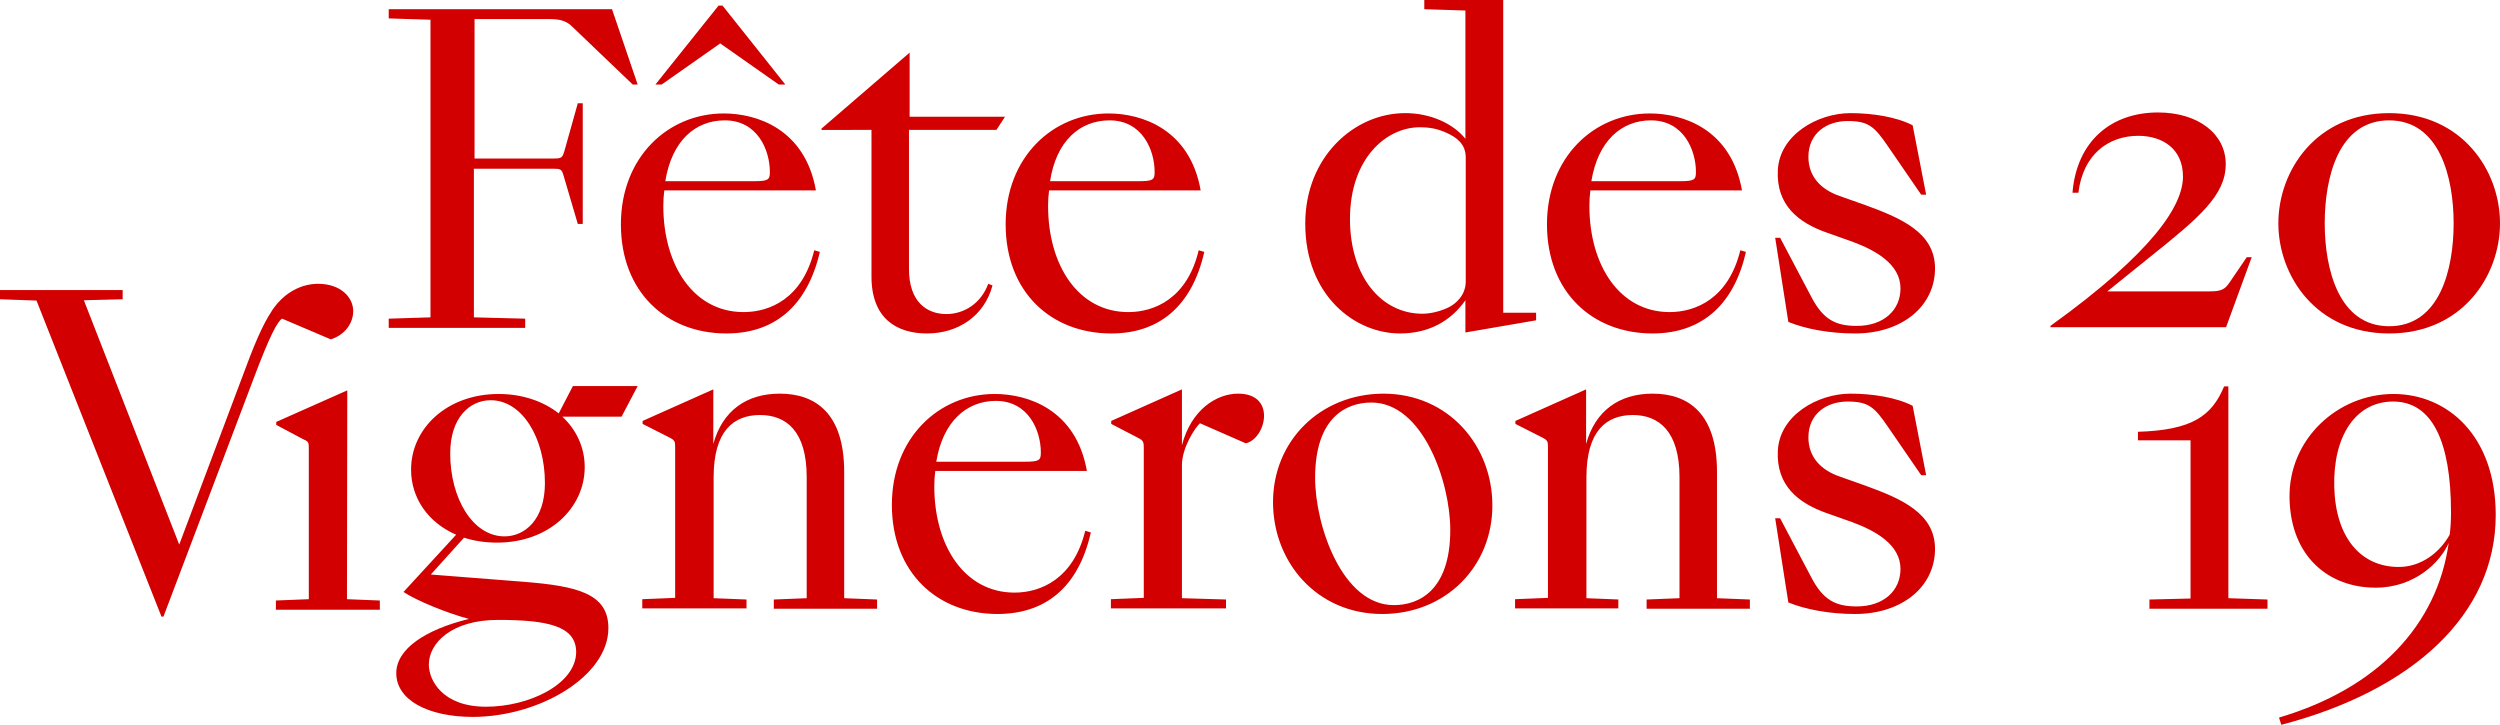
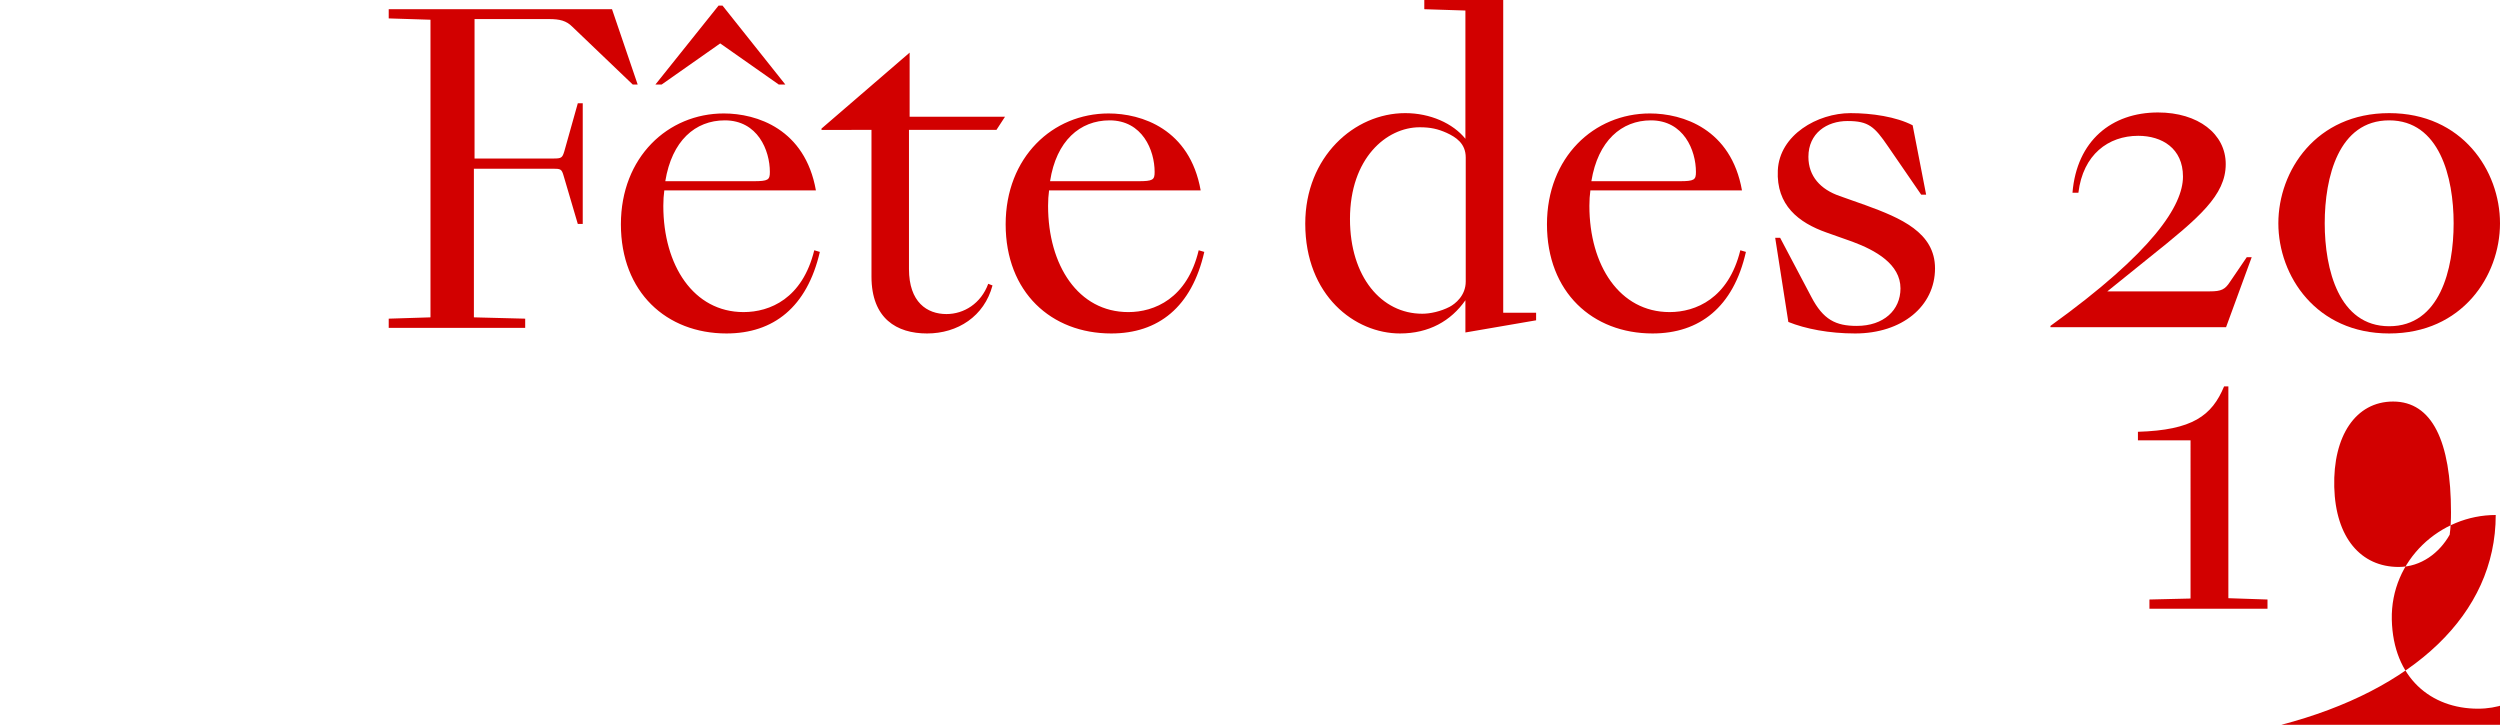
<svg xmlns="http://www.w3.org/2000/svg" version="1.1" id="Calque_1" x="0px" y="0px" viewBox="0 0 760.2 220.4" style="enable-background:new 0 0 760.2 220.4;" xml:space="preserve">
  <style type="text/css">
	.st0{fill:#D20000;}
</style>
  <g>
    <g>
      <g>
-         <path class="st0" d="M564.1,186.7c14.3,0,24.3-8.3,24.3-19.8c0-10.9-10.4-15.3-21.1-19.2l-7.9-2.8c-5.8-2-9.5-6-9.5-11.9     c0-7.2,5.6-10.9,11.9-10.9c6.4,0,8.2,1.7,12.3,7.7l10.1,14.7h1.5l-4.1-21.1c-5-2.6-12.4-3.7-18.9-3.7c-10,0-21.6,6.6-22.1,17.4     c-0.5,10.6,6.3,15.9,14.8,18.9l7.9,2.8c7,2.6,14.6,6.8,14.6,14.2c0,6.6-5.1,11.4-13.3,11.4c-6.4,0-10.2-1.9-13.8-8.8l-9.5-18     h-1.5l4,25.6C549,185.3,556.2,186.7,564.1,186.7 M492.4,182.3l-10-0.4v-36.8c0-14.1,6.1-18.9,14.1-18.9c7.9,0,14.2,4.9,14.2,18.9     v36.8l-10,0.4v2.8h31.4v-2.8l-10-0.4v-38.4c0-17.8-8.7-23.8-19.6-23.8c-10,0-17.4,5.1-20.2,15.3v-16.6l-21.5,9.6v0.9l7.9,4     c2,1,2,1.3,2,3.3v45.6l-10,0.4v2.8h31.4v-2.7H492.4z M399.9,145.3c0-18.4,9.5-22.9,17.1-22.9c15.7,0,24,24.2,24,38.7     c0,18.4-9.5,22.9-17.1,22.9C408.2,184.1,399.9,159.9,399.9,145.3 M387.1,152.7c0,18.2,13.3,34,33.2,34c19.2,0,33.5-14.3,33.5-33     c0-18.2-13.3-34-33.2-34C401.4,119.8,387.1,134.1,387.1,152.7 M373,182.3l-13.6-0.4v-40.4c0-5.5,4.1-11.6,5.5-12.8l13.9,6.1     c6.1-1.3,9.5-15.1-2.3-15.1c-6.6,0-14.3,4.9-17.1,15.7v-17l-21.5,9.6v0.9l7.9,4.1c1.8,0.9,2,1.2,2,3.2v45.6l-10,0.4v2.8h35v-2.7     H373z M331.7,161.9l-1.7-0.5c-3.6,14.7-13.6,18.8-21.5,18.8c-15.2,0-24.4-14.2-24.4-32.3c0-1.7,0.1-3.2,0.3-4.7h46.1     c-3.3-18.7-18-23.4-28-23.4c-17,0-31.3,13.3-31.3,33.7c0,20.7,13.9,33.2,32.1,33.2C317.7,186.7,327.9,178.8,331.7,161.9      M302.8,121.9c10,0,13.7,9.1,13.7,15.7c0,2.4-0.5,2.8-5,2.8h-26.8C286.7,128.2,293.9,121.9,302.8,121.9 M227,182.3l-10-0.4v-36.8     c0-14.1,6.1-18.9,14.1-18.9s14.2,4.9,14.2,18.9v36.8l-10,0.4v2.8h31.4v-2.8l-10-0.4v-38.4c0-17.8-8.7-23.8-19.6-23.8     c-10,0-17.4,5.1-20.2,15.3v-16.6l-21.5,9.6v0.9l7.9,4c2,1,2,1.3,2,3.3v45.6l-10,0.4v2.8H227V182.3z M147.8,214.9     c-13.3,0-17.4-8.1-17.4-12.8c0-6.6,7-13.6,21-13.6c15,0,23.8,1.8,23.8,9.8C175.1,208.1,160.8,214.9,147.8,214.9 M185,191     c0-10.6-9.6-12.8-25.9-14.1l-28.1-2.2l10.1-11.2c3.1,1,6.5,1.5,10.1,1.5c15.6,0,26.6-10.4,26.6-23c0-6-2.6-11.4-6.8-15.3h18     l4.9-9.3h-19.7l-4.3,8.3c-4.6-3.6-10.9-5.9-18.3-5.9c-15.6,0-26.6,10.4-26.6,23c0,8.7,5.2,16.1,13.7,19.8l-16,17.4     c3.8,2.6,13.7,6.6,19.9,8.2c-13.4,3.3-22.1,9.2-22.1,16.5c0,8.1,9.5,13.3,23.4,13.3C164.3,217.9,185,205.5,185,191 M149.2,121.7     c9.6,0,16.5,11.5,16.5,25.2c0,11.1-6.1,16.2-12.3,16.2c-9.6,0-16.5-11.5-16.5-25.2C136.9,126.8,143,121.7,149.2,121.7      M105.6,118.7L84,128.3v0.9l7.9,4.2c2,0.9,2,1,2,3.2v45.6l-10,0.4v2.8h31.6v-2.8l-10-0.4L105.6,118.7L105.6,118.7z M82.8,94.3     c-3.2,4.9-5.4,10.2-9.8,22.1l-18.5,49.2l-29-74.3L37.3,91v-2.8H0V91l11.1,0.4l38,96.1h0.6l27.5-72.6c4.7-12.5,7.2-17.3,8.6-18     l14.8,6.3c4.3-1.4,6.8-4.9,6.8-8.6c0-4.2-3.8-8.3-10.7-8.3C91.8,86.3,86.5,88.8,82.8,94.3" />
        <path class="st0" d="M564.1,101.4c14.3,0,24.3-8.3,24.3-19.8c0-10.9-10.4-15.3-21.1-19.2l-7.9-2.8c-5.8-2-9.5-6-9.5-11.9     c0-7.2,5.6-10.9,11.9-10.9c6.4,0,8.2,1.7,12.3,7.7l10.1,14.7h1.5l-4.1-21.1c-5-2.6-12.4-3.7-18.9-3.7c-10,0-21.6,6.6-22.1,17.4     c-0.5,10.6,6.3,15.9,14.8,18.9l7.9,2.8c7,2.6,14.6,6.8,14.6,14.2c0,6.6-5.1,11.4-13.3,11.4c-6.4,0-10.2-1.9-13.8-8.8l-9.5-18     h-1.5l4,25.6C549,100,556.2,101.4,564.1,101.4 M530.9,76.6l-1.7-0.5c-3.6,14.7-13.6,18.8-21.5,18.8c-15.2,0-24.4-14.2-24.4-32.3     c0-1.7,0.1-3.2,0.3-4.7h46.1c-3.3-18.7-18-23.4-28-23.4c-17,0-31.3,13.3-31.3,33.7c0,20.7,13.9,33.2,32.1,33.2     C516.8,101.4,527.1,93.4,530.9,76.6 M502,36.6c10,0,13.7,9.1,13.7,15.7c0,2.4-0.5,2.8-5,2.8h-26.8     C485.9,42.8,493.1,36.6,502,36.6 M445.6,101.1l21.5-3.7v-2.3h-10V0h-24v2.8l12.5,0.4v39c-3.8-4.7-10.7-7.8-18.3-7.8     c-15.5,0-30.4,13.3-30.4,33.6c0,21.9,15.1,33.4,28.8,33.4c8.8,0,15.5-3.8,19.9-10.1V101.1z M432.5,95.4c-12.4,0-22-11.2-22-28.8     c0-18.5,11.1-27.9,21.2-27.9c3.3,0,5.5,0.5,8.2,1.7c2.8,1.3,5.8,3.2,5.8,7.5v37.7c0,4.3-3.2,6.8-4.9,7.7     C438.1,94.7,434.9,95.4,432.5,95.4 M366.2,76.6l-1.7-0.5C361,90.8,351,94.9,343.1,94.9c-15.2,0-24.4-14.2-24.4-32.3     c0-1.7,0.1-3.2,0.3-4.7h46.1c-3.3-18.7-18-23.4-28-23.4c-17,0-31.3,13.3-31.3,33.7c0,20.7,13.9,33.2,32.1,33.2     C352.2,101.4,362.4,93.4,366.2,76.6 M337.4,36.6c10,0,13.7,9.1,13.7,15.7c0,2.4-0.5,2.8-5,2.8h-26.8     C321.2,42.8,328.4,36.6,337.4,36.6 M265,84.1c0,12.8,7.7,17.3,16.9,17.3c9.3,0,17.4-5.2,19.9-14.6l-1.3-0.5     c-2.2,6-7.4,9.2-12.7,9.2c-5.9,0-11.4-3.6-11.4-13.7V39.5H303l2.6-4h-29V16l-26.8,23.1v0.4H265V84.1z M249.3,76.6l-1.7-0.5     c-3.6,14.7-13.5,18.8-21.5,18.8c-15.2,0-24.4-14.2-24.4-32.3c0-1.7,0.1-3.2,0.3-4.7h46.1c-3.3-18.7-18-23.4-28-23.4     c-17,0-31.3,13.3-31.3,33.7c0,20.7,13.9,33.2,32.1,33.2C235.2,101.4,245.4,93.4,249.3,76.6 M220.4,36.6c10,0,13.7,9.1,13.7,15.7     c0,2.4-0.5,2.8-5,2.8h-26.8C204.3,42.8,211.4,36.6,220.4,36.6 M219.7,1.7h-1.2l-19.2,24h1.9L219,13.2l17.8,12.5h2L219.7,1.7z      M186.1,2.8h-67.9v2.8L130.9,6v90.5l-12.7,0.4v2.8h41.5v-2.8l-15.6-0.4V51.3h24c2.4,0,2.7,0.1,3.3,2.2l4.3,14.6h1.5V31.4h-1.5     L171.6,46c-0.6,2-0.9,2.2-3.3,2.2h-24V5.8H167c3.2,0,5.2,0.5,7,2.3l18.4,17.6h1.5L186.1,2.8z" />
      </g>
      <g>
-         <path class="st0" d="M729.4,172.4c-11.5,0-19.2-8.9-19.6-24.3c-0.4-15.5,6.5-26,17.9-26c11.8,0,17.6,12,17.6,33.7     c0,2.3-0.1,4.6-0.4,6.8C741.8,168.1,736.2,172.4,729.4,172.4 M693.7,220.4c40.1-10.5,65.2-33.6,65.2-63.8     c0-24-14.6-36.8-31.1-36.8c-16.9,0-32,13.7-31.6,31.8c0.4,17.8,12,27.1,26.2,27.1c11.9,0,19.7-7.8,22.2-13.6     c-3.5,24.9-21.5,44.2-51.6,53.1L693.7,220.4z M653.6,182.3v2.8h35.9v-2.8l-11.9-0.4v-64.4h-1.3c-3.7,8.9-9.6,13.3-26.2,13.8v2.6     h16V182L653.6,182.3z" />
+         <path class="st0" d="M729.4,172.4c-11.5,0-19.2-8.9-19.6-24.3c-0.4-15.5,6.5-26,17.9-26c11.8,0,17.6,12,17.6,33.7     c0,2.3-0.1,4.6-0.4,6.8C741.8,168.1,736.2,172.4,729.4,172.4 M693.7,220.4c40.1-10.5,65.2-33.6,65.2-63.8     c-16.9,0-32,13.7-31.6,31.8c0.4,17.8,12,27.1,26.2,27.1c11.9,0,19.7-7.8,22.2-13.6     c-3.5,24.9-21.5,44.2-51.6,53.1L693.7,220.4z M653.6,182.3v2.8h35.9v-2.8l-11.9-0.4v-64.4h-1.3c-3.7,8.9-9.6,13.3-26.2,13.8v2.6     h16V182L653.6,182.3z" />
        <path class="st0" d="M726.5,36.6c15.3,0,19.6,17.3,19.6,31.3s-4.2,31.3-19.6,31.3c-15.3,0-19.6-17.3-19.6-31.3     S711.1,36.6,726.5,36.6 M726.5,34.4c-22.2,0-33.7,17.5-33.7,33.5s11.5,33.5,33.7,33.5s33.7-17.5,33.7-33.5S748.7,34.4,726.5,34.4      M684.7,78.2h-1.5l-5.1,7.5c-1.5,2.3-2.6,2.9-6.1,2.9h-31.2l12.9-10.4c15-12,23.1-18.8,23.1-28.3c0-9.2-8.4-15.7-20.6-15.7     c-14.1,0-24.7,8.6-26,24.4h1.8c1.4-11.6,9.1-17.3,18.2-17.3c7.2,0,13.6,3.8,13.6,12.4c0,8.7-8.9,22.8-40.3,45.4v0.4h53.4     L684.7,78.2z" />
      </g>
    </g>
  </g>
</svg>